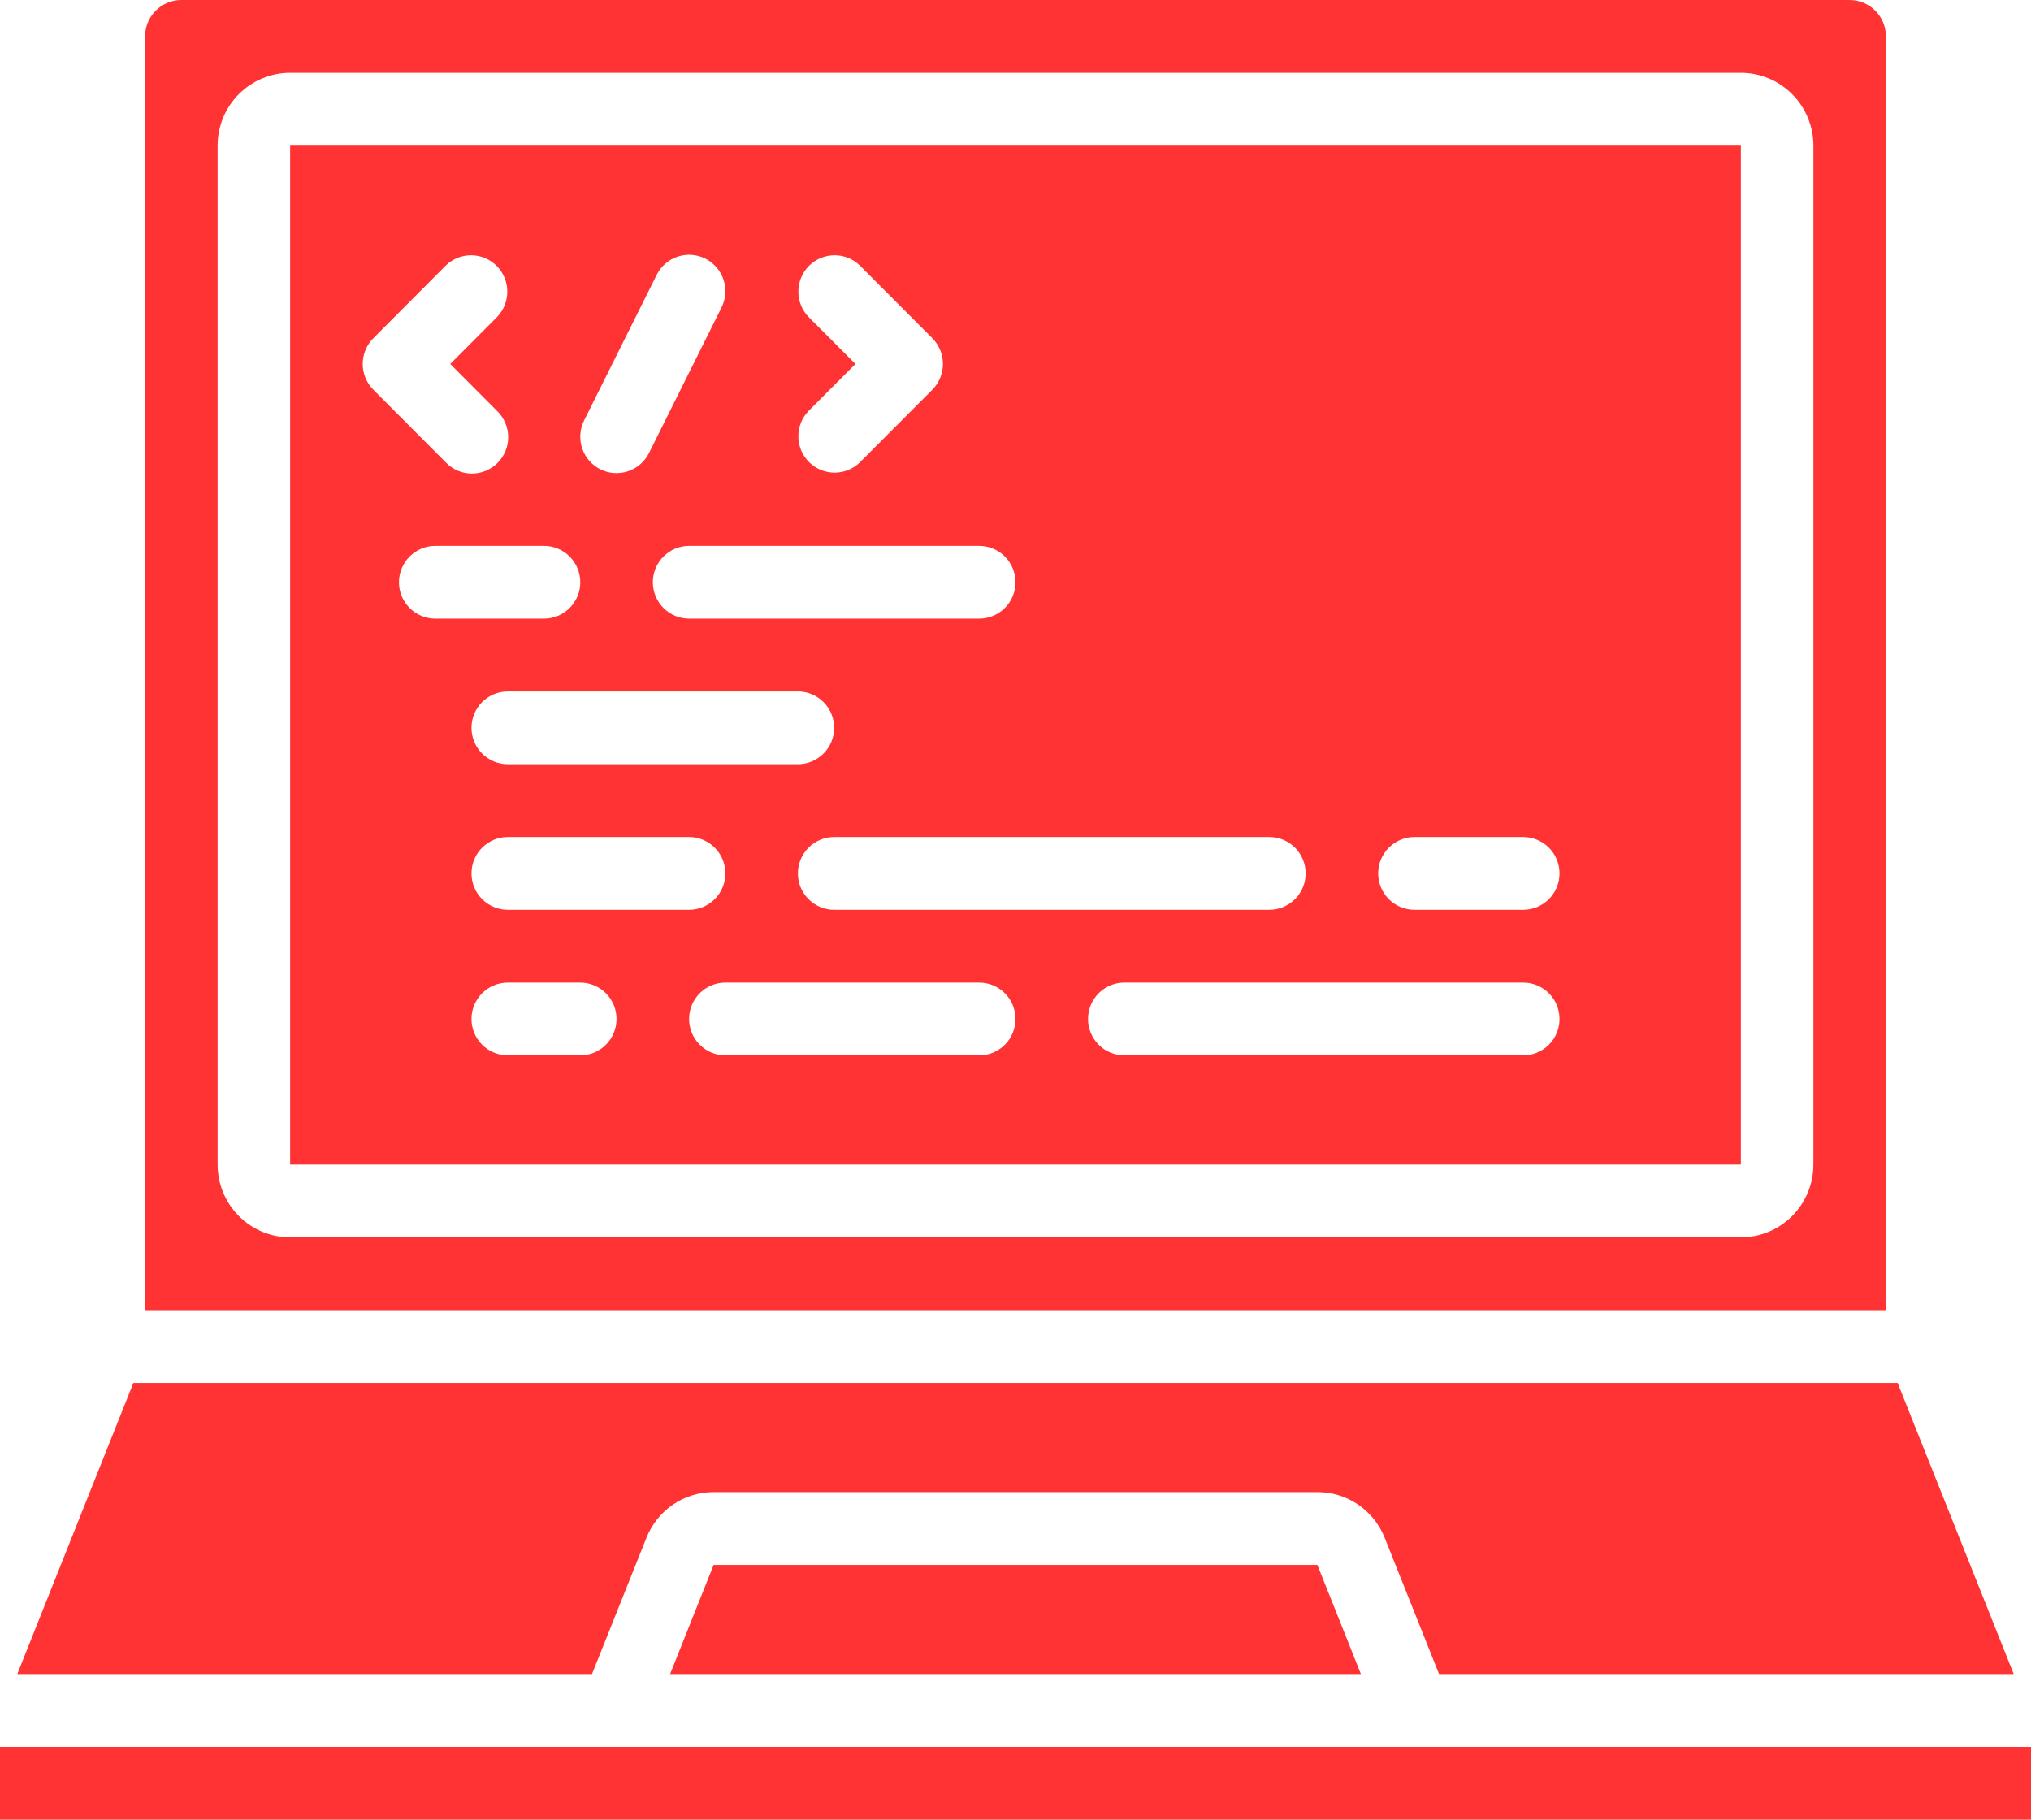
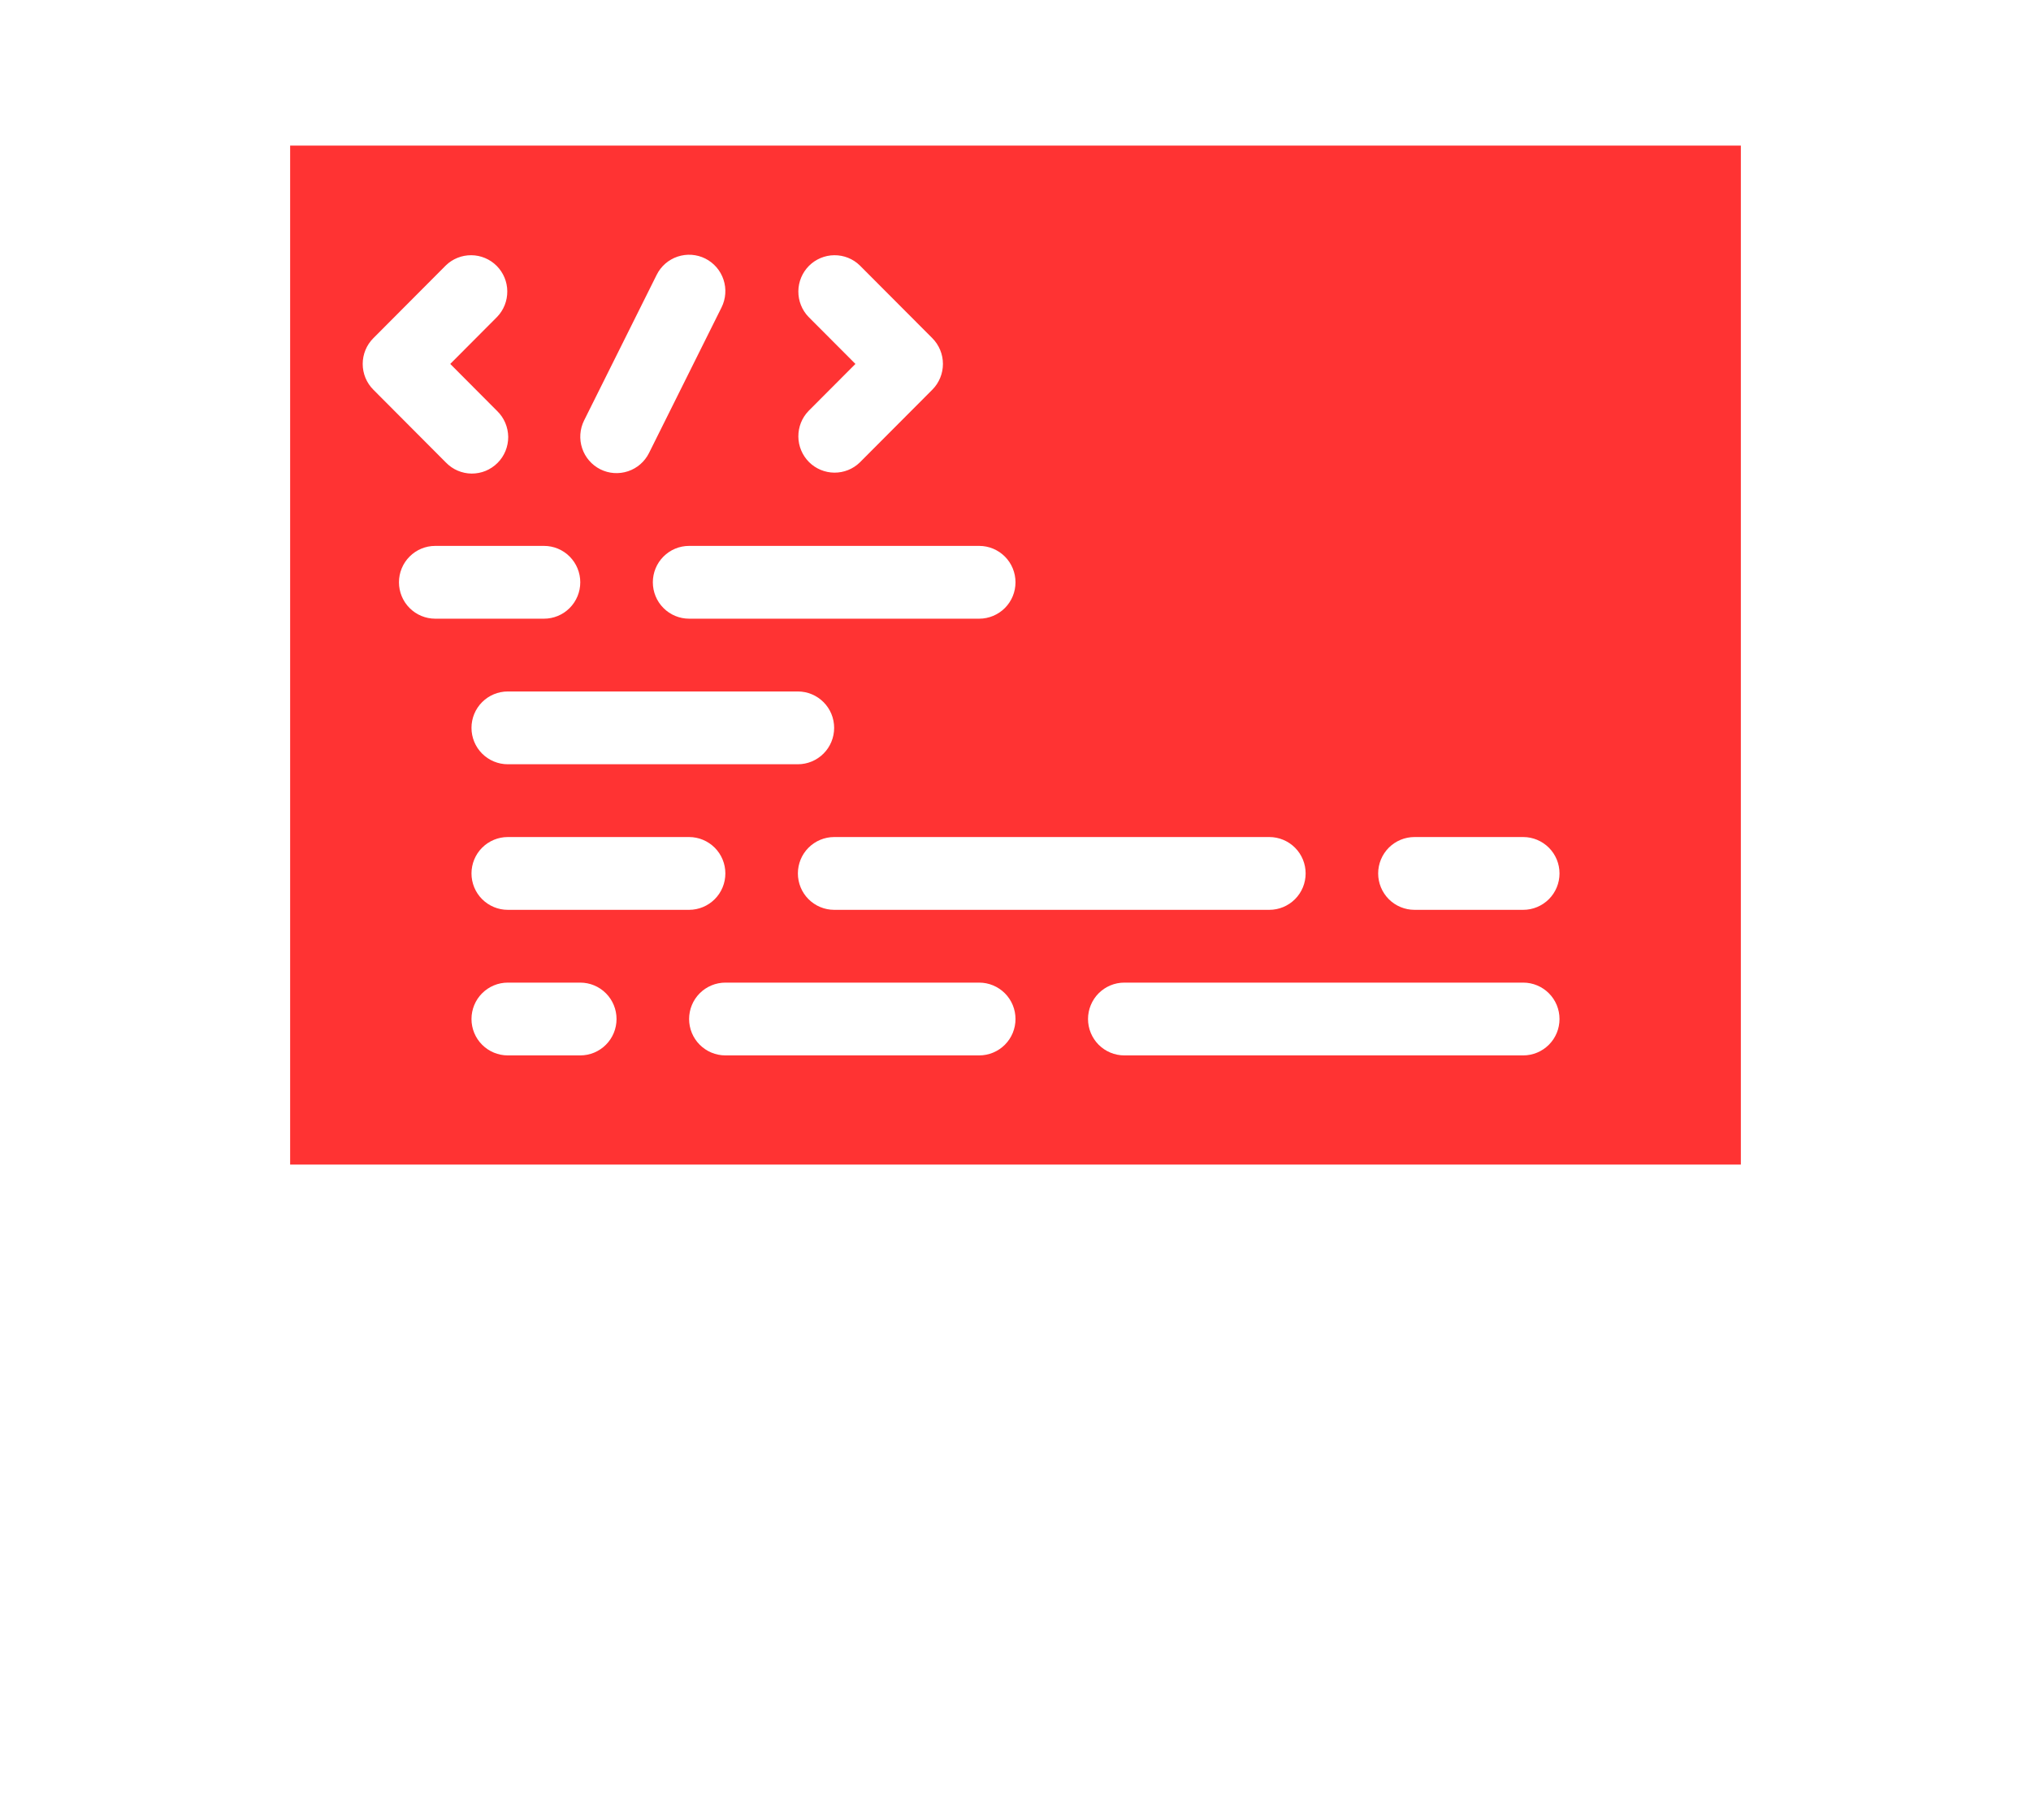
<svg xmlns="http://www.w3.org/2000/svg" width="48" height="43" viewBox="0 0 48 43" fill="none">
  <path d="M6.857 27.52H41.143V3.44H6.857V27.52ZM13.714 24.94H12C11.773 24.94 11.555 24.849 11.394 24.688C11.233 24.527 11.143 24.308 11.143 24.08C11.143 23.852 11.233 23.633 11.394 23.472C11.555 23.311 11.773 23.22 12 23.22H13.714C13.942 23.22 14.16 23.311 14.32 23.472C14.481 23.633 14.571 23.852 14.571 24.08C14.571 24.308 14.481 24.527 14.32 24.688C14.16 24.849 13.942 24.94 13.714 24.94ZM12 19.78H16.286C16.513 19.78 16.731 19.871 16.892 20.032C17.053 20.193 17.143 20.412 17.143 20.64C17.143 20.868 17.053 21.087 16.892 21.248C16.731 21.409 16.513 21.5 16.286 21.5H12C11.773 21.5 11.555 21.409 11.394 21.248C11.233 21.087 11.143 20.868 11.143 20.64C11.143 20.412 11.233 20.193 11.394 20.032C11.555 19.871 11.773 19.78 12 19.78ZM11.143 17.2C11.143 16.972 11.233 16.753 11.394 16.592C11.555 16.431 11.773 16.34 12 16.34H18.857C19.084 16.34 19.302 16.431 19.463 16.592C19.624 16.753 19.714 16.972 19.714 17.2C19.714 17.428 19.624 17.647 19.463 17.808C19.302 17.969 19.084 18.06 18.857 18.06H12C11.773 18.06 11.555 17.969 11.394 17.808C11.233 17.647 11.143 17.428 11.143 17.2ZM23.143 24.94H17.143C16.916 24.94 16.698 24.849 16.537 24.688C16.376 24.527 16.286 24.308 16.286 24.08C16.286 23.852 16.376 23.633 16.537 23.472C16.698 23.311 16.916 23.22 17.143 23.22H23.143C23.37 23.22 23.588 23.311 23.749 23.472C23.91 23.633 24 23.852 24 24.08C24 24.308 23.91 24.527 23.749 24.688C23.588 24.849 23.37 24.94 23.143 24.94ZM36 24.94H26.571C26.344 24.94 26.126 24.849 25.965 24.688C25.805 24.527 25.714 24.308 25.714 24.08C25.714 23.852 25.805 23.633 25.965 23.472C26.126 23.311 26.344 23.22 26.571 23.22H36C36.227 23.22 36.445 23.311 36.606 23.472C36.767 23.633 36.857 23.852 36.857 24.08C36.857 24.308 36.767 24.527 36.606 24.688C36.445 24.849 36.227 24.94 36 24.94ZM33.429 19.78H36C36.227 19.78 36.445 19.871 36.606 20.032C36.767 20.193 36.857 20.412 36.857 20.64C36.857 20.868 36.767 21.087 36.606 21.248C36.445 21.409 36.227 21.5 36 21.5H33.429C33.201 21.5 32.983 21.409 32.822 21.248C32.662 21.087 32.571 20.868 32.571 20.64C32.571 20.412 32.662 20.193 32.822 20.032C32.983 19.871 33.201 19.78 33.429 19.78ZM30.857 20.64C30.857 20.868 30.767 21.087 30.606 21.248C30.445 21.409 30.227 21.5 30 21.5H19.714C19.487 21.5 19.269 21.409 19.108 21.248C18.947 21.087 18.857 20.868 18.857 20.64C18.857 20.412 18.947 20.193 19.108 20.032C19.269 19.871 19.487 19.78 19.714 19.78H30C30.227 19.78 30.445 19.871 30.606 20.032C30.767 20.193 30.857 20.412 30.857 20.64ZM24 13.76C24 13.988 23.91 14.207 23.749 14.368C23.588 14.529 23.37 14.62 23.143 14.62H16.286C16.058 14.62 15.84 14.529 15.68 14.368C15.519 14.207 15.429 13.988 15.429 13.76C15.429 13.532 15.519 13.313 15.68 13.152C15.84 12.991 16.058 12.9 16.286 12.9H23.143C23.37 12.9 23.588 12.991 23.749 13.152C23.91 13.313 24 13.532 24 13.76ZM19.108 7.488C18.952 7.326 18.866 7.109 18.868 6.883C18.87 6.658 18.96 6.442 19.119 6.282C19.278 6.123 19.493 6.033 19.717 6.031C19.942 6.029 20.159 6.115 20.32 6.272L22.035 7.992C22.195 8.153 22.285 8.372 22.285 8.6C22.285 8.828 22.195 9.047 22.035 9.208L20.32 10.928C20.159 11.085 19.942 11.171 19.717 11.169C19.493 11.167 19.278 11.077 19.119 10.918C18.96 10.758 18.87 10.542 18.868 10.317C18.866 10.091 18.952 9.874 19.108 9.712L20.217 8.6L19.108 7.488ZM13.804 9.936L15.519 6.496C15.62 6.291 15.799 6.136 16.014 6.064C16.23 5.992 16.465 6.008 16.669 6.11C16.872 6.212 17.027 6.391 17.099 6.608C17.171 6.824 17.154 7.06 17.053 7.264L15.339 10.704C15.237 10.909 15.059 11.064 14.843 11.136C14.627 11.208 14.392 11.192 14.188 11.09C13.985 10.988 13.83 10.809 13.758 10.592C13.686 10.376 13.703 10.14 13.804 9.936ZM13.714 13.76C13.714 13.988 13.624 14.207 13.463 14.368C13.303 14.529 13.085 14.62 12.857 14.62H10.286C10.058 14.62 9.84 14.529 9.68 14.368C9.519 14.207 9.429 13.988 9.429 13.76C9.429 13.532 9.519 13.313 9.68 13.152C9.84 12.991 10.058 12.9 10.286 12.9H12.857C13.085 12.9 13.303 12.991 13.463 13.152C13.624 13.313 13.714 13.532 13.714 13.76ZM8.823 7.992L10.537 6.272C10.698 6.115 10.915 6.029 11.14 6.031C11.364 6.033 11.579 6.123 11.738 6.282C11.897 6.442 11.988 6.658 11.989 6.883C11.991 7.109 11.905 7.326 11.749 7.488L10.641 8.6L11.749 9.712C11.831 9.791 11.896 9.886 11.941 9.991C11.986 10.096 12.009 10.209 12.011 10.323C12.011 10.437 11.99 10.55 11.947 10.656C11.904 10.762 11.84 10.858 11.759 10.939C11.679 11.019 11.583 11.083 11.478 11.127C11.373 11.17 11.26 11.191 11.146 11.191C11.032 11.19 10.92 11.166 10.815 11.121C10.71 11.076 10.616 11.01 10.537 10.928L8.823 9.208C8.662 9.047 8.572 8.828 8.572 8.6C8.572 8.372 8.662 8.153 8.823 7.992Z" fill="#FF3333" />
-   <path d="M43.714 0H4.286C4.058 0 3.84 0.091 3.68 0.252C3.519 0.413 3.429 0.632 3.429 0.86V30.96H44.571V0.86C44.571 0.632 44.481 0.413 44.32 0.252C44.16 0.091 43.942 0 43.714 0ZM42.857 27.52C42.857 27.976 42.676 28.414 42.355 28.736C42.034 29.059 41.597 29.24 41.143 29.24H6.857C6.402 29.24 5.966 29.059 5.645 28.736C5.323 28.414 5.143 27.976 5.143 27.52V3.44C5.143 2.984 5.323 2.546 5.645 2.224C5.966 1.901 6.402 1.72 6.857 1.72H41.143C41.597 1.72 42.034 1.901 42.355 2.224C42.676 2.546 42.857 2.984 42.857 3.44V27.52ZM32.726 36.341L34.01 39.56H47.591L44.848 32.68H3.152L0.409 39.56H13.991L15.277 36.342C15.403 36.022 15.622 35.748 15.905 35.555C16.189 35.362 16.523 35.259 16.866 35.26H31.134C31.477 35.259 31.812 35.361 32.096 35.554C32.38 35.747 32.599 36.021 32.726 36.341Z" fill="#FF3333" />
-   <path d="M16.866 36.98L15.837 39.56H32.163L31.134 36.98H16.866ZM0 41.28H48V43H0V41.28Z" fill="#FF3333" />
</svg>